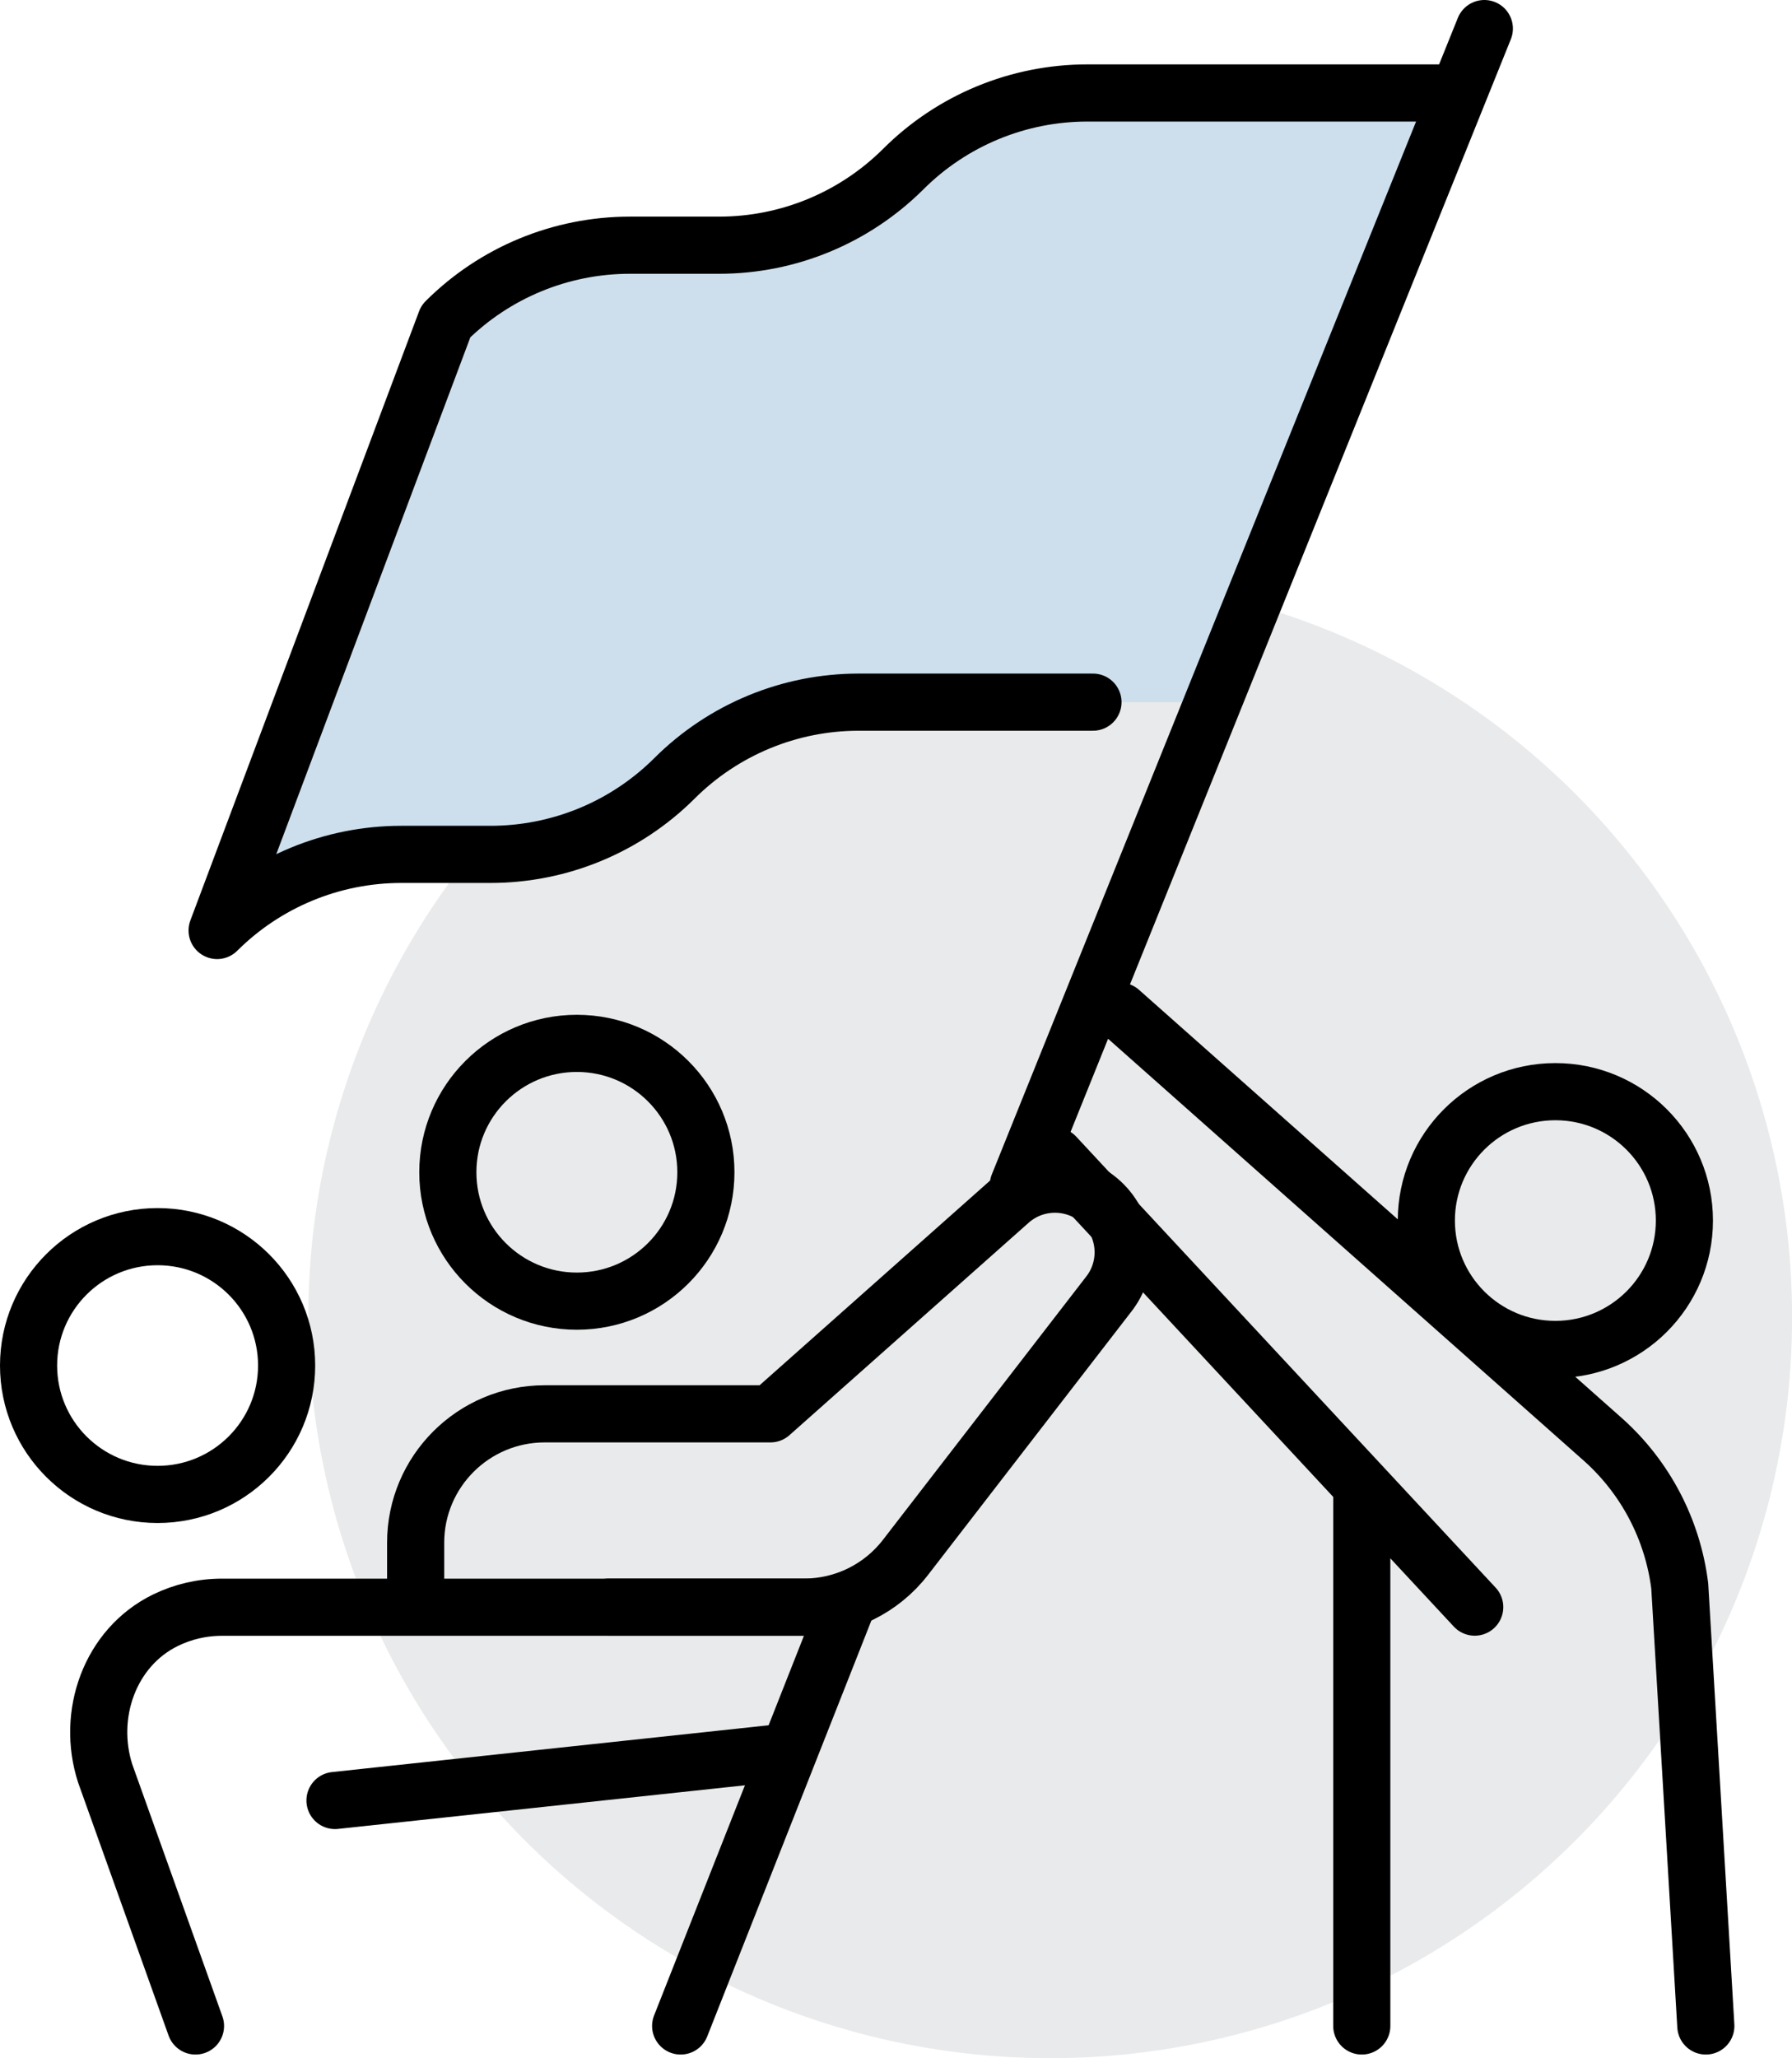
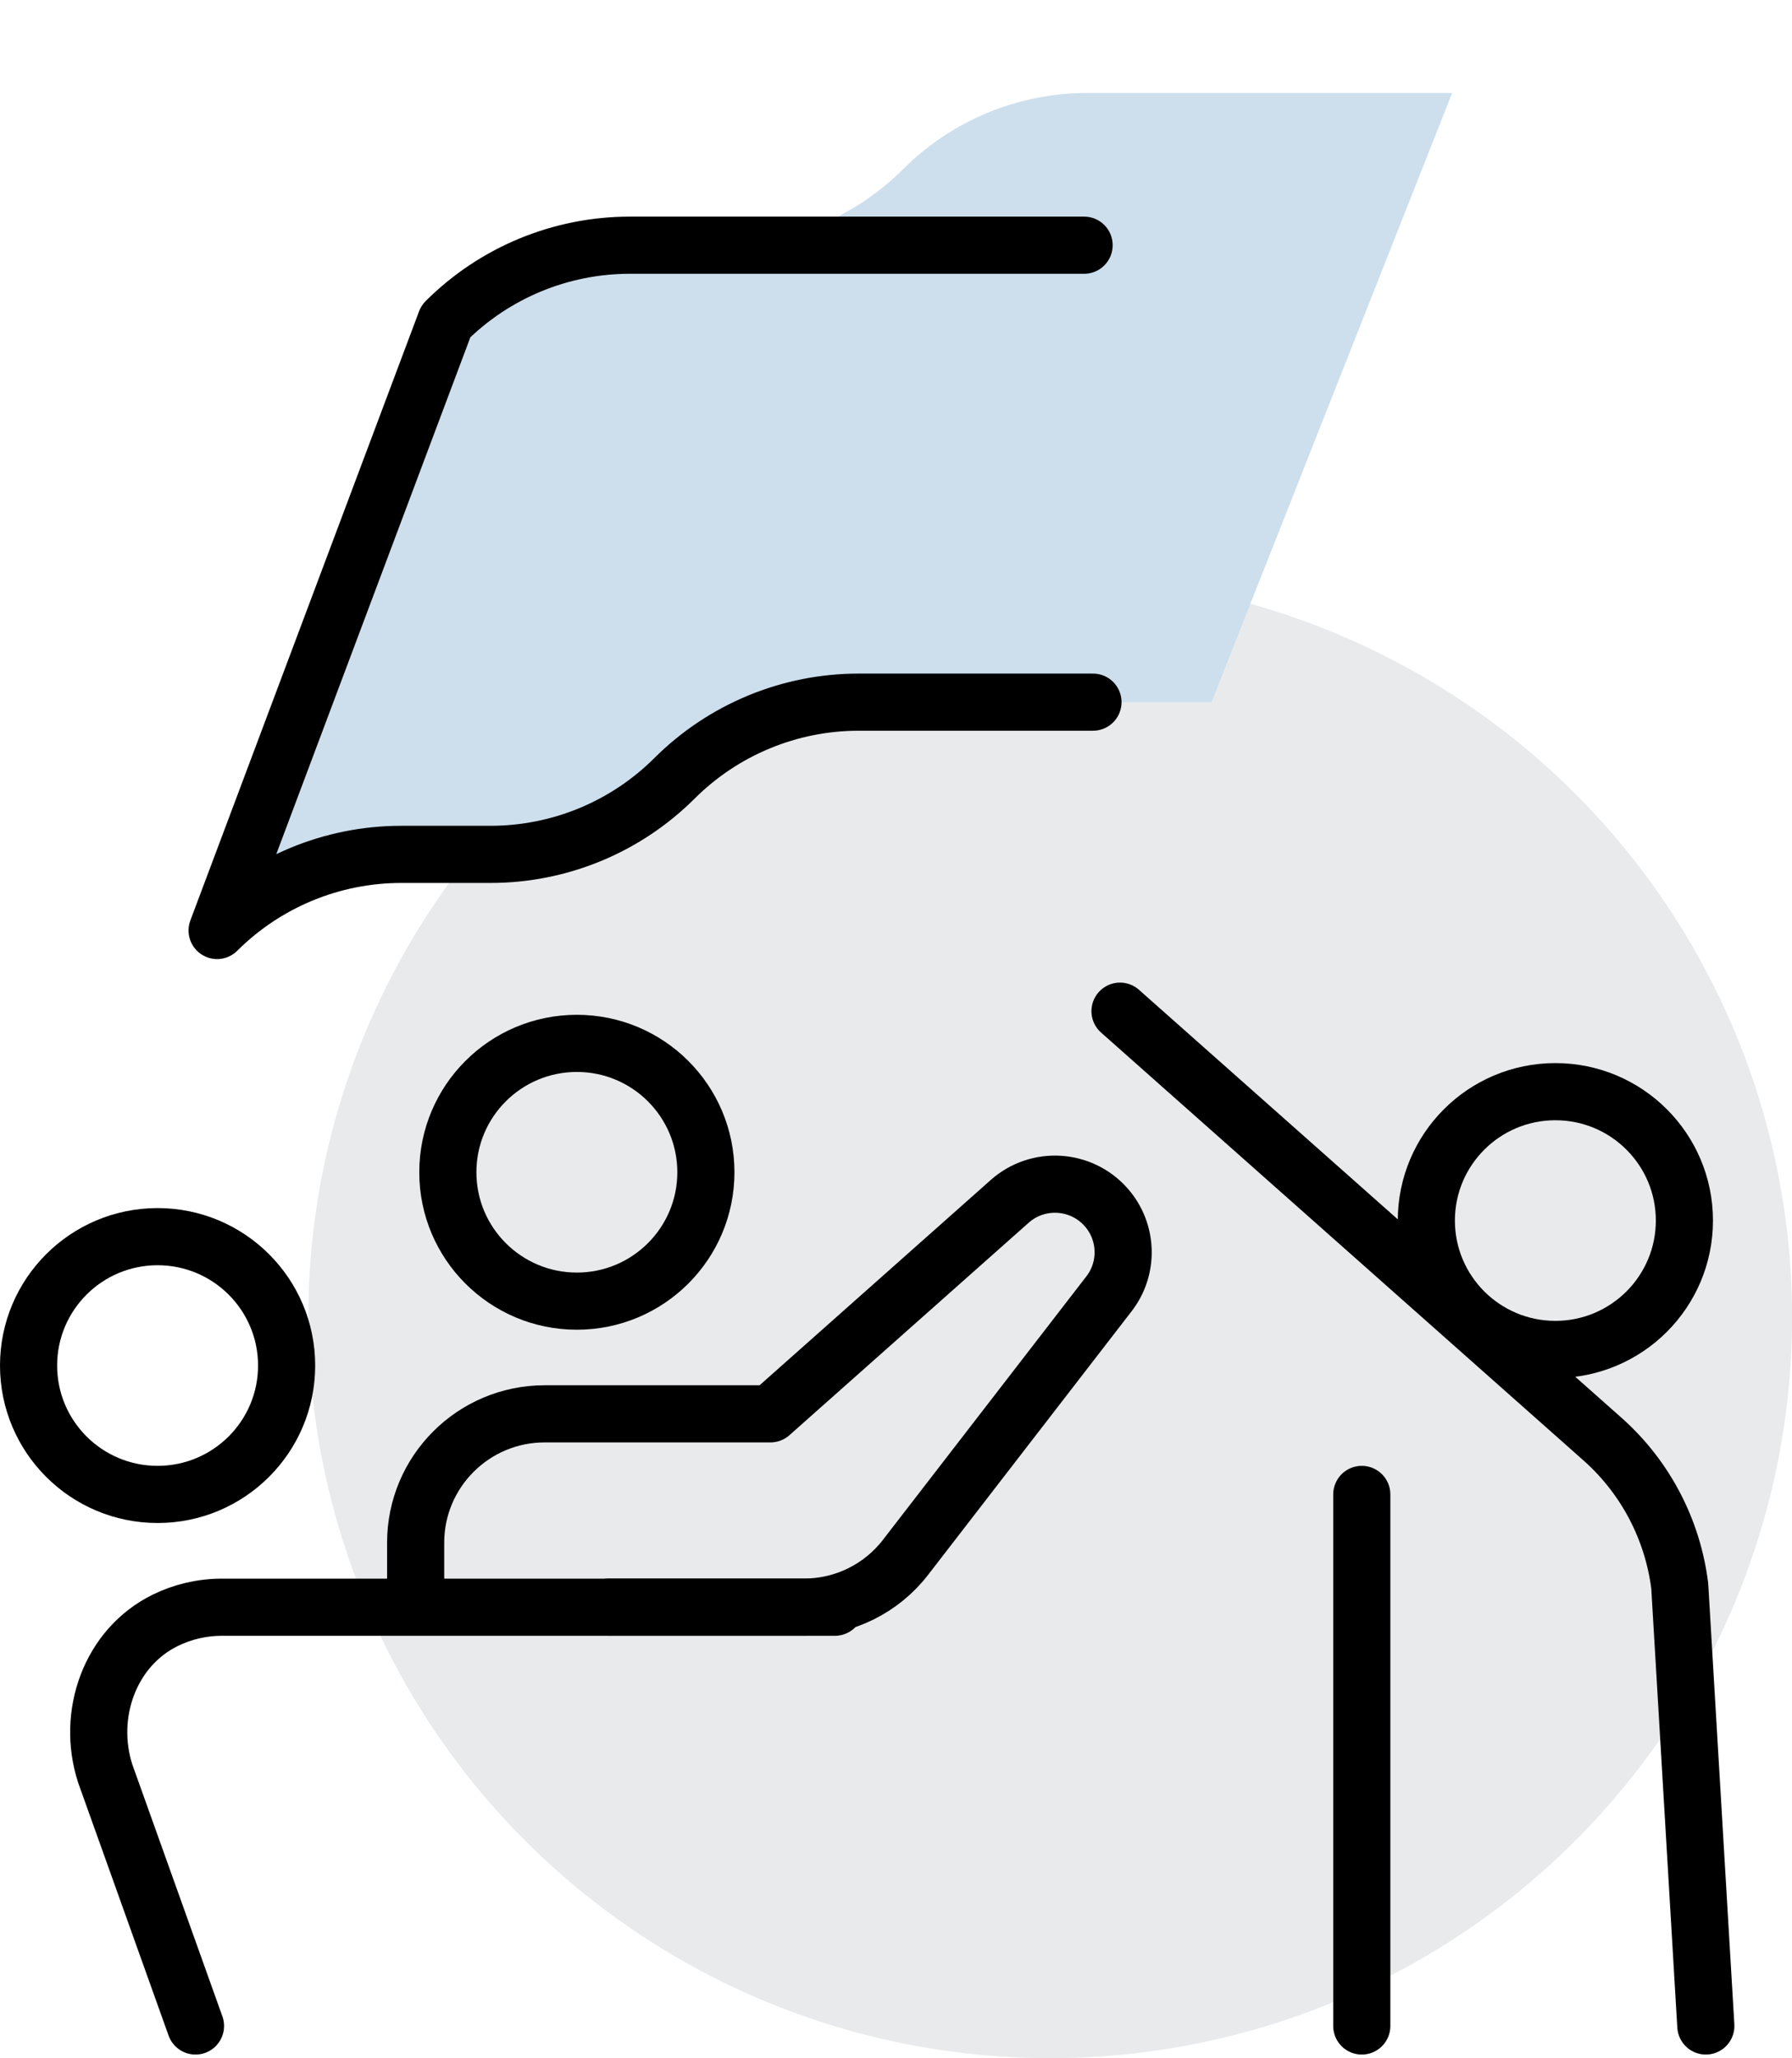
<svg xmlns="http://www.w3.org/2000/svg" id="Layer_2" viewBox="0 0 188.19 216.06">
  <defs>
    <style>.cls-1{fill:#e9eaeb;}.cls-2{fill:#cddfed;}.cls-3{fill:none;stroke:#000;stroke-linecap:round;stroke-linejoin:round;stroke-width:6px;}</style>
  </defs>
  <g id="Layer_12">
    <g>
      <ellipse class="cls-1" cx="110.29" cy="138.28" rx="77.91" ry="77.78" />
      <path class="cls-2" d="M127.22,73.71h-37.06c-7.25,0-14.2,2.88-19.33,7.99-5.13,5.12-12.08,7.99-19.33,7.99h-9.38c-7.25,0-14.2,2.88-19.33,7.99l24.02-63.95c5.13-5.12,12.08-7.99,19.33-7.99h9.38c7.25,0,14.2-2.88,19.33-7.99,5.13-5.12,12.08-7.99,19.33-7.99h38.32l-25.27,63.95Z" />
-       <line class="cls-3" x1="88.84" y1="168.71" x2="71.48" y2="212.68" />
-       <line class="cls-3" x1="155.88" y1="3" x2="106.94" y2="124.41" />
-       <path class="cls-3" d="M114.78,73.71h-24.61c-7.25,0-14.2,2.88-19.33,7.99-5.13,5.12-12.08,7.99-19.33,7.99h-9.38c-7.25,0-14.2,2.88-19.33,7.99l24.02-63.95c5.13-5.12,12.08-7.99,19.33-7.99h9.38c7.25,0,14.2-2.88,19.33-7.99,5.13-5.12,12.08-7.99,19.33-7.99h38.32" />
+       <path class="cls-3" d="M114.78,73.71h-24.61c-7.25,0-14.2,2.88-19.33,7.99-5.13,5.12-12.08,7.99-19.33,7.99h-9.38c-7.25,0-14.2,2.88-19.33,7.99l24.02-63.95c5.13-5.12,12.08-7.99,19.33-7.99h9.38h38.32" />
      <ellipse class="cls-3" cx="60.58" cy="123.06" rx="13.55" ry="13.53" />
      <ellipse class="cls-3" cx="163.34" cy="128.13" rx="13.55" ry="13.53" />
      <path class="cls-3" d="M179.14,212.68l-2.74-46.2c-.74-5.89-3.57-11.32-7.98-15.29l-50.8-45.04" />
      <line class="cls-3" x1="143.01" y1="156.88" x2="143.01" y2="212.68" />
-       <line class="cls-3" x1="154.87" y1="168.71" x2="110.83" y2="121.37" />
      <path class="cls-3" d="M43.65,167.02v-5.07c0-7.47,6.07-13.53,13.55-13.53h23.71l25.12-22.3c2.96-2.63,7.49-2.36,10.12,.6,2.3,2.59,2.41,6.47,.25,9.18l-21.31,27.59c-2.54,3.29-6.47,5.22-10.63,5.22h-20.5" />
      <ellipse class="cls-3" cx="16.55" cy="143.35" rx="13.55" ry="13.53" />
-       <line class="cls-3" x1="82.6" y1="183.93" x2="35.18" y2="189.01" />
      <path class="cls-3" d="M20.53,212.68l-9.48-26.5c-2-6.18,.48-13.23,6.32-16.09,1.8-.88,3.82-1.37,5.96-1.37H87.68" />
    </g>
  </g>
</svg>